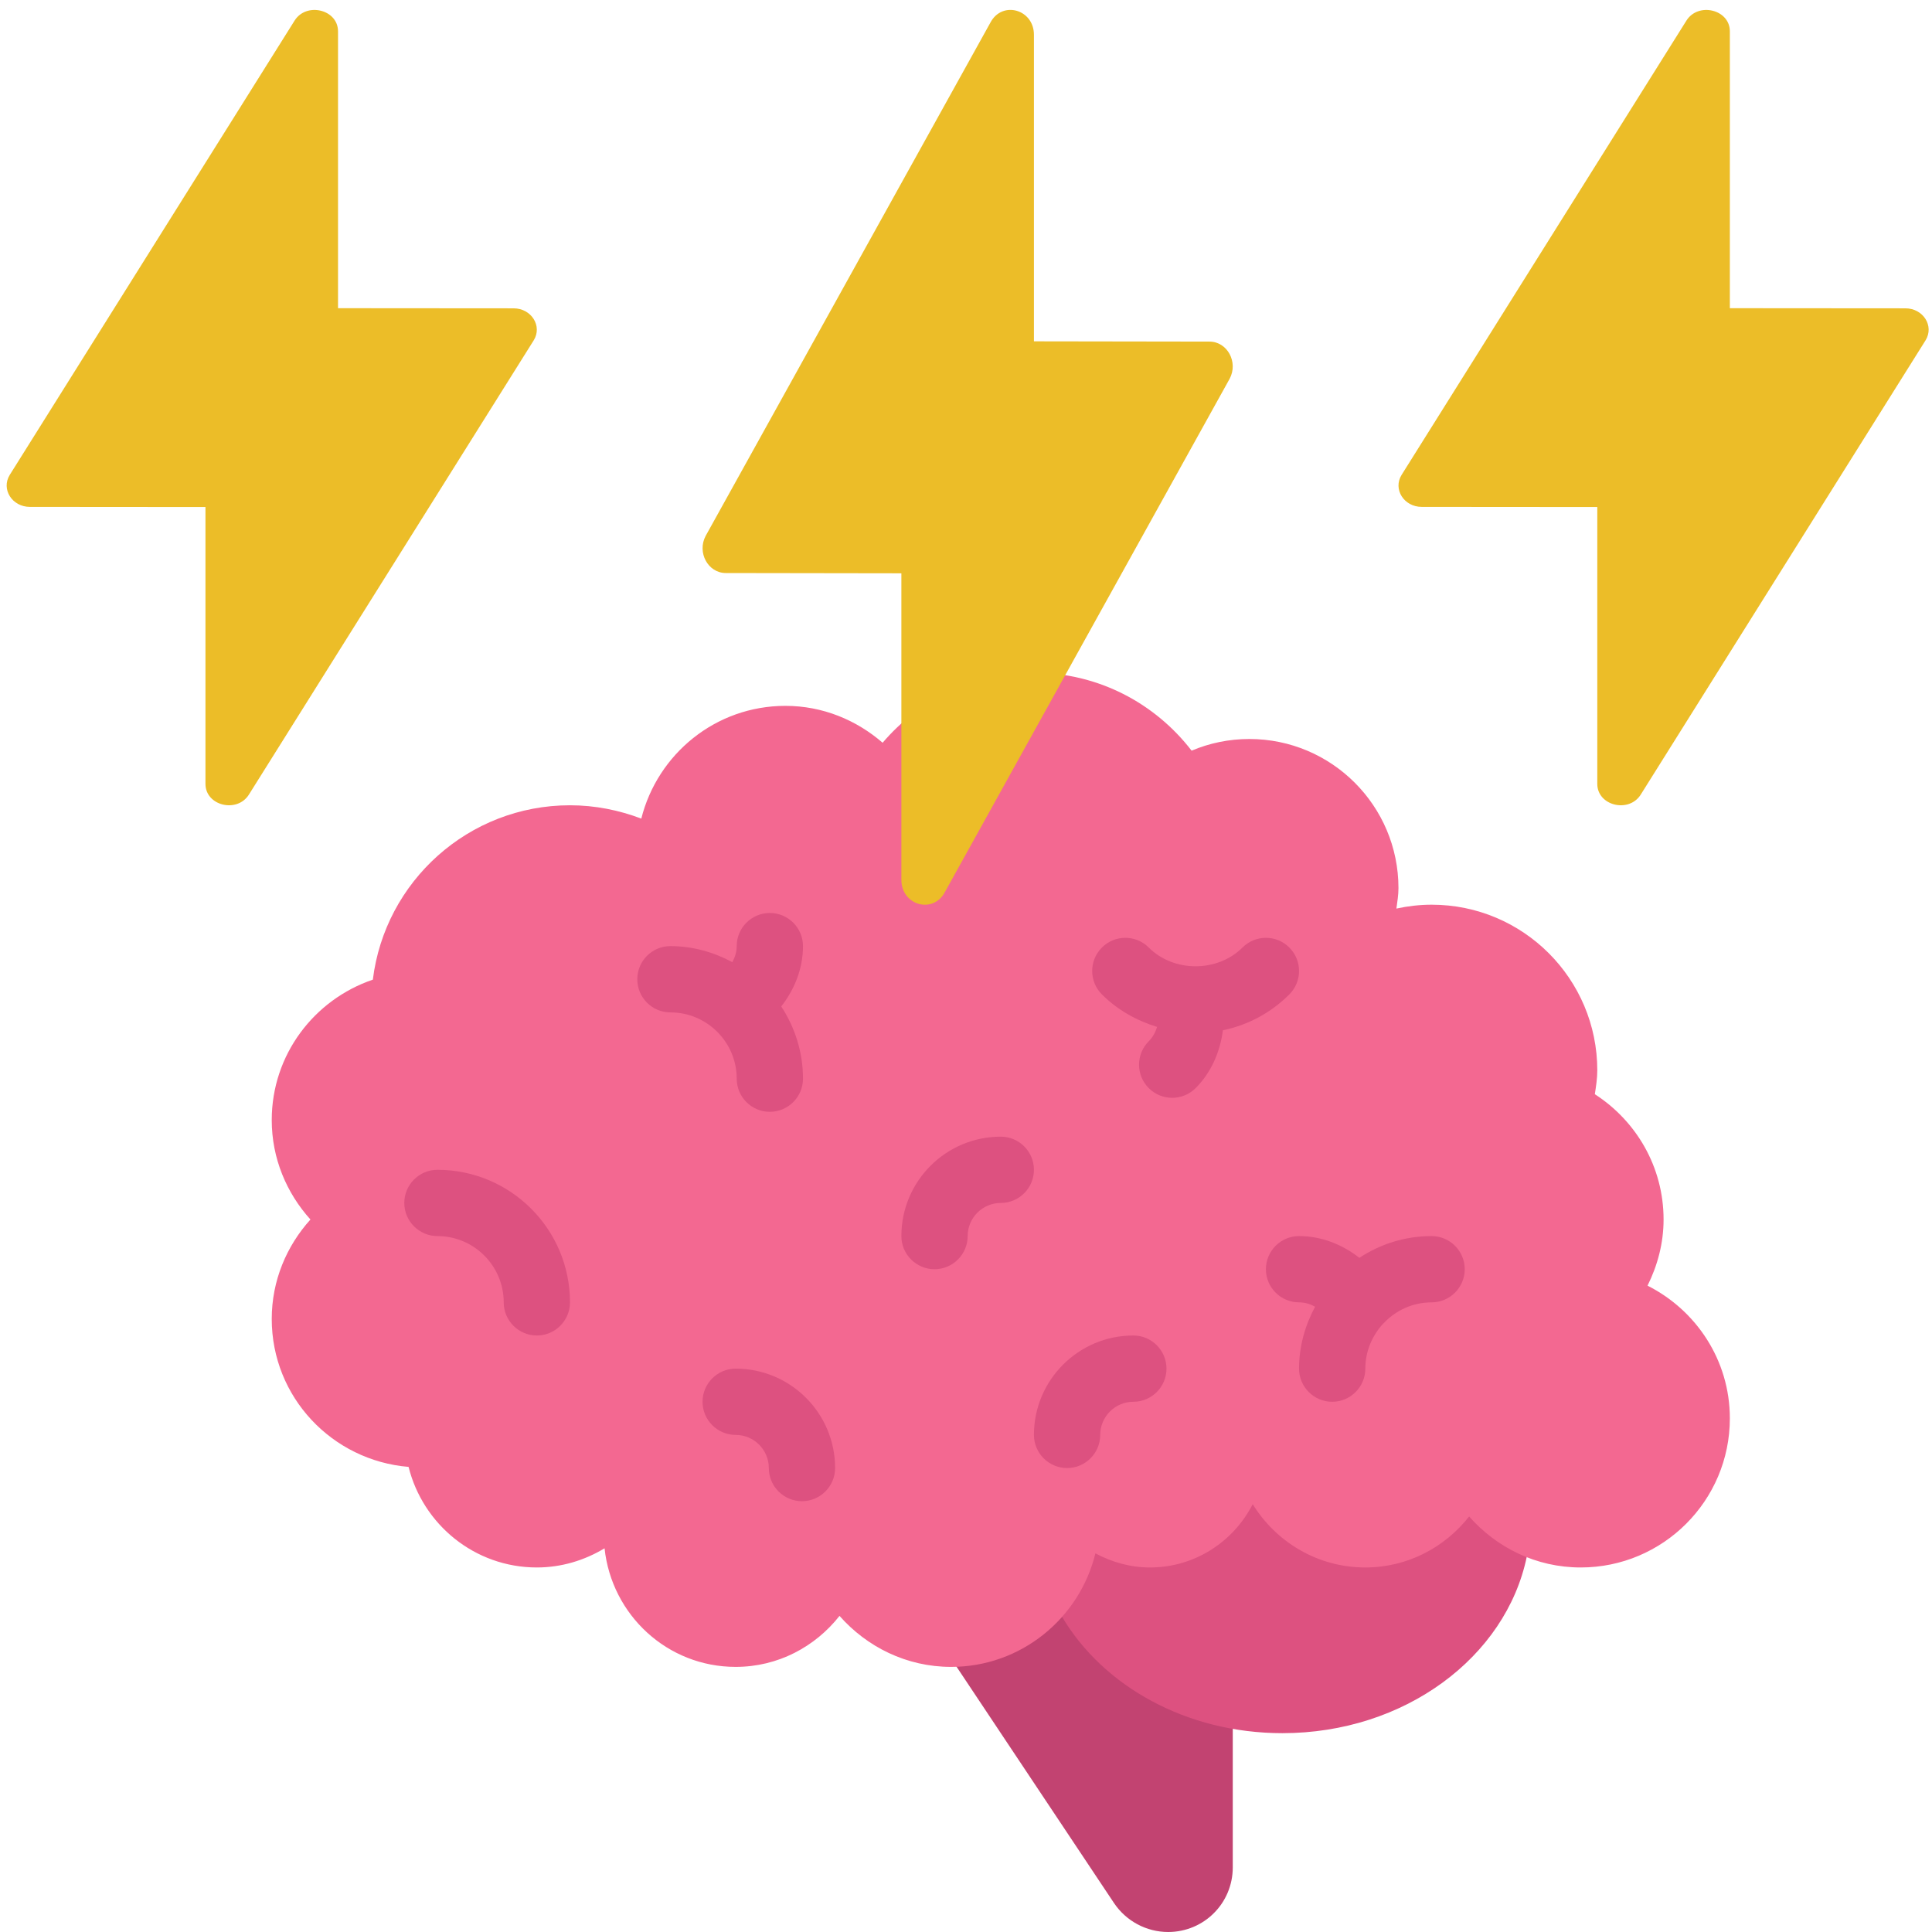
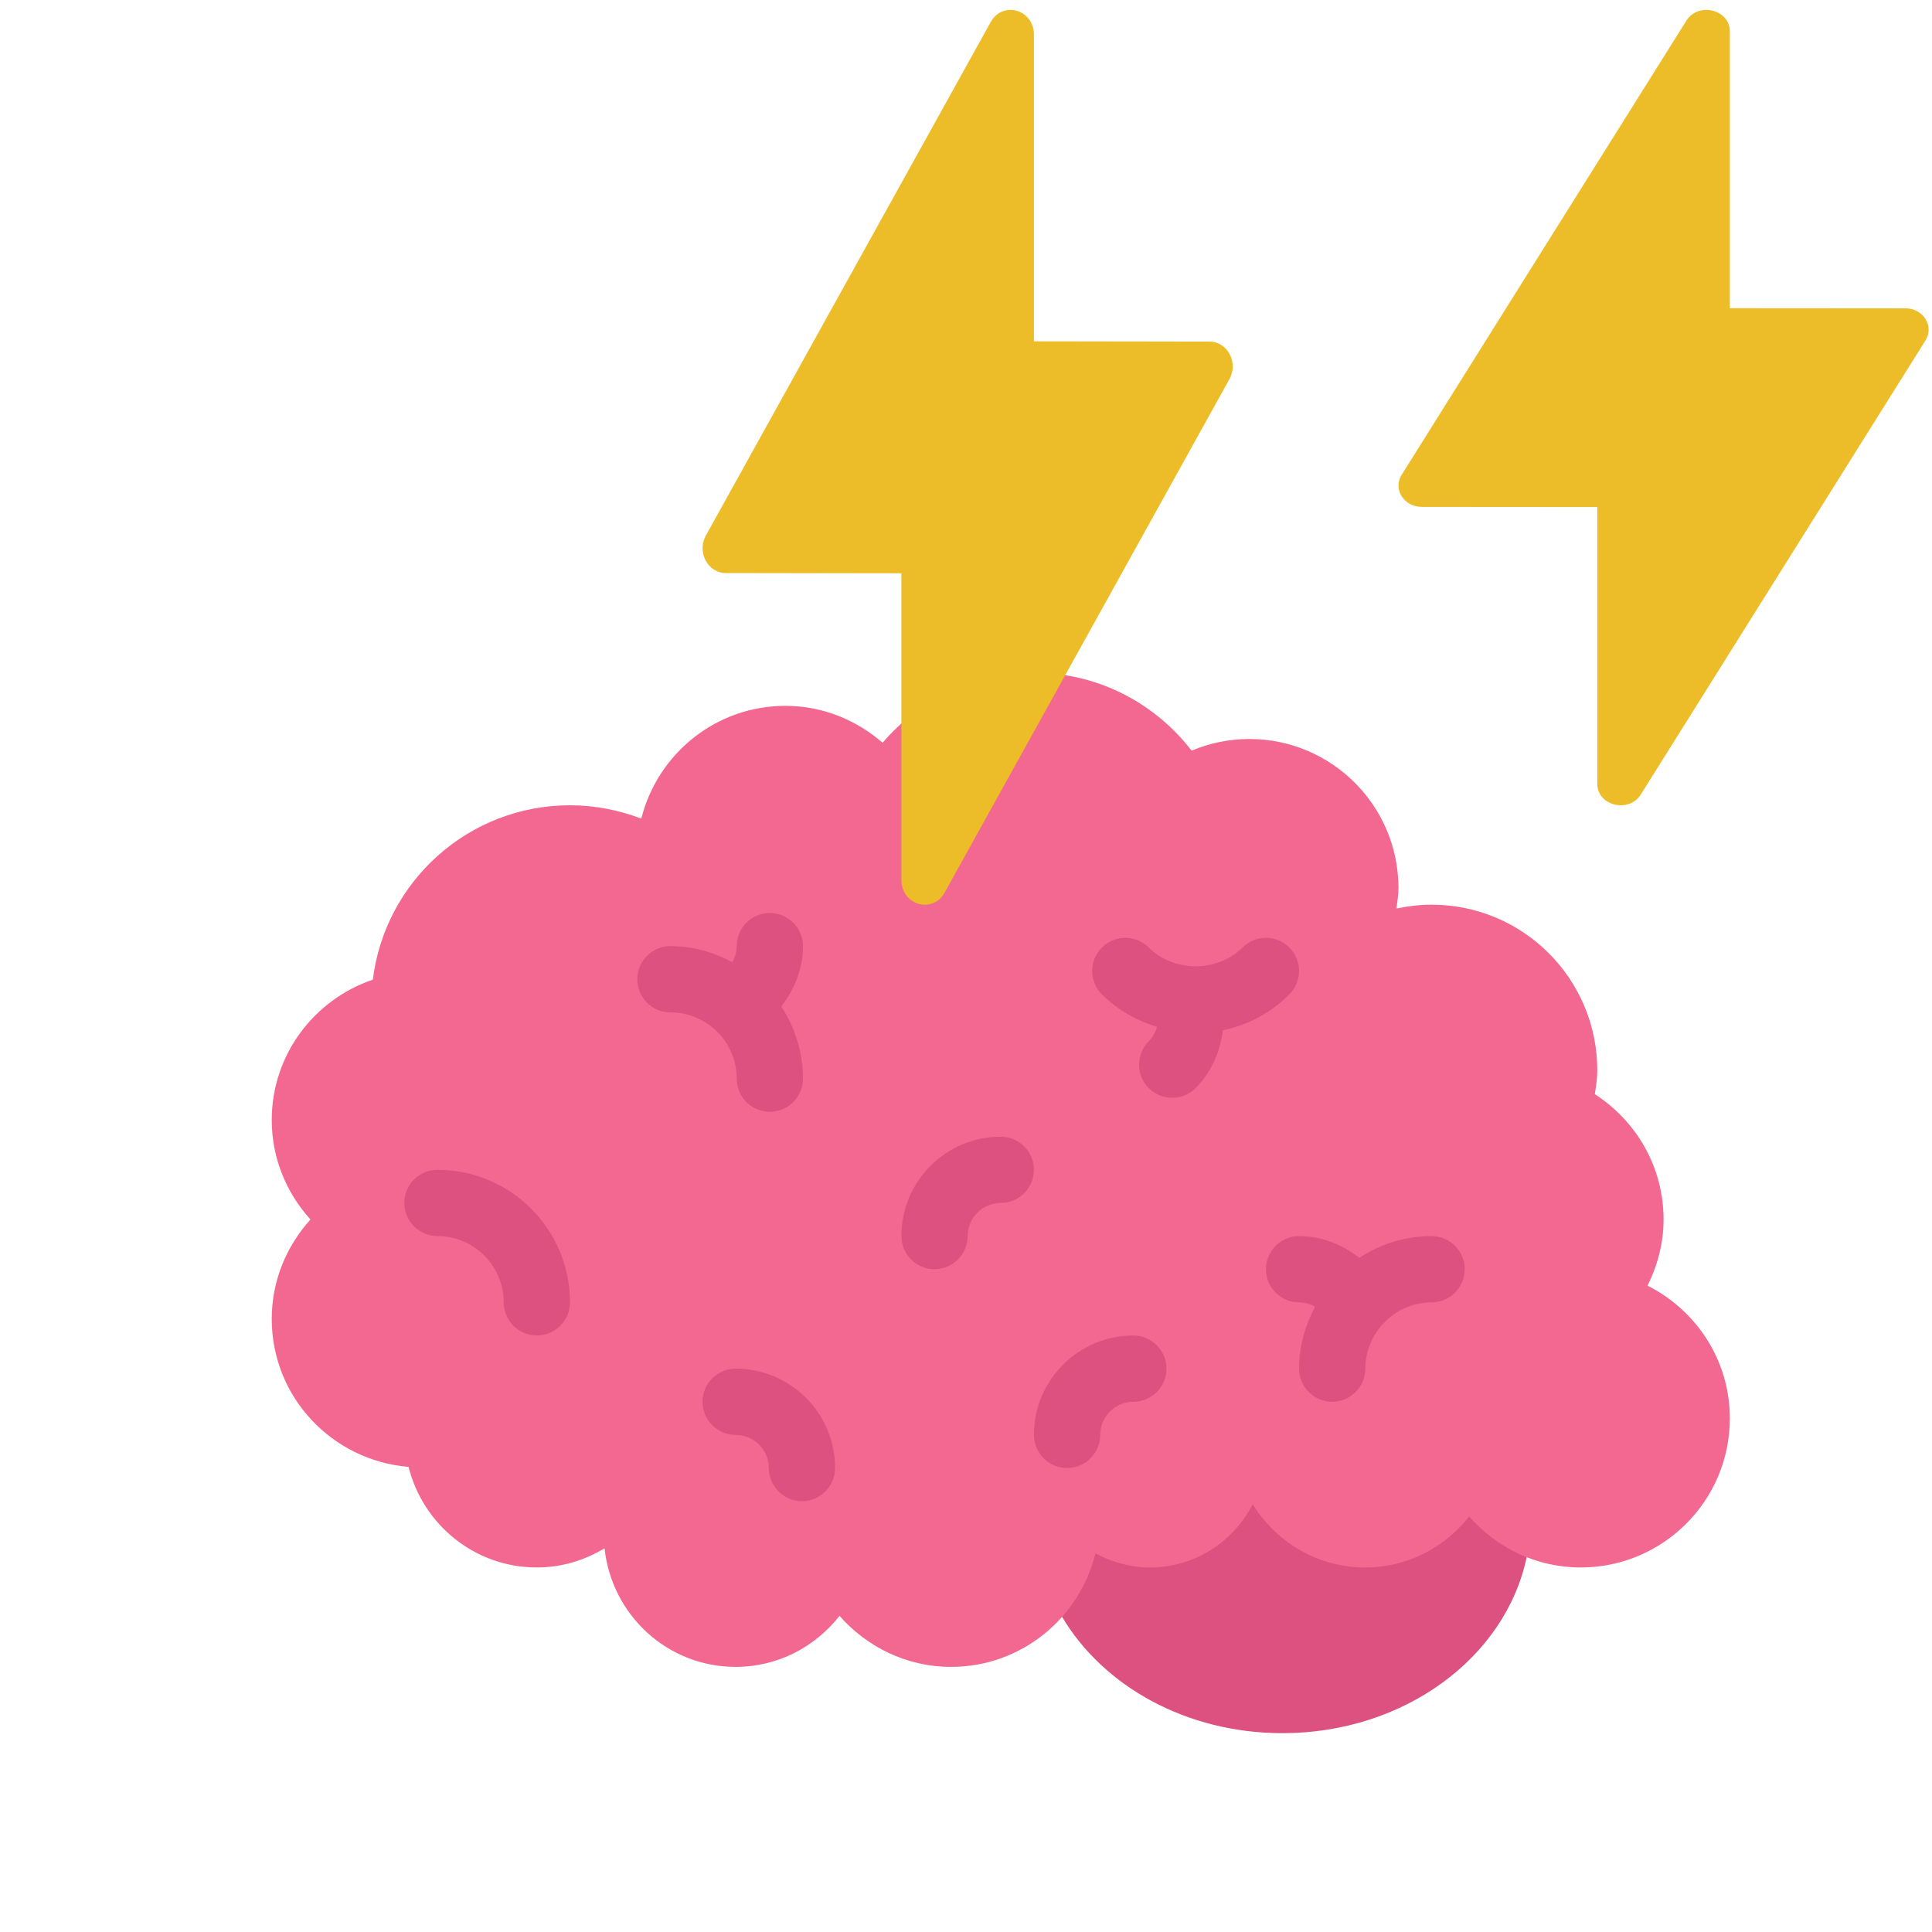
<svg xmlns="http://www.w3.org/2000/svg" height="58.3" preserveAspectRatio="xMidYMid meet" version="1.0" viewBox="0.8 0.7 58.3 58.3" width="58.3" zoomAndPan="magnify">
  <g>
    <g id="change1_1">
-       <path d="M 38 47 L 38 57.051 C 38 57.59 37.781 58.082 37.43 58.43 C 37.082 58.781 36.59 59 36.051 59 C 35.391 59 34.781 58.668 34.418 58.129 L 29.66 50.988 L 29 47 L 38 47" fill="#c24371" />
-     </g>
+       </g>
    <g id="change2_1">
      <path d="M 32.848 49.488 C 34.09 51.582 36.598 53 39.5 53 C 43.18 53 46.238 50.711 46.871 47.68 L 45 45 L 32 45 L 32.848 49.488" fill="#dd5180" />
    </g>
    <g id="change3_1">
      <path d="M 50.516 39.496 C 50.816 38.891 51 38.219 51 37.5 C 51 35.91 50.172 34.523 48.926 33.719 C 48.961 33.484 49 33.246 49 33 C 49 30.238 46.762 28 44 28 C 43.637 28 43.281 28.043 42.938 28.117 C 42.965 27.914 43 27.711 43 27.5 C 43 25.016 40.984 23 38.5 23 C 37.883 23 37.293 23.125 36.758 23.352 C 35.656 21.922 33.941 21 32 21 C 30.168 21 28.535 21.82 27.434 23.113 C 26.645 22.43 25.629 22 24.5 22 C 22.395 22 20.641 23.453 20.152 25.402 C 19.48 25.148 18.758 25 18 25 C 14.938 25 12.414 27.297 12.051 30.262 C 10.281 30.863 9 32.527 9 34.5 C 9 35.656 9.449 36.703 10.168 37.5 C 9.449 38.297 9 39.344 9 40.5 C 9 42.859 10.82 44.773 13.129 44.965 C 13.562 46.703 15.125 48 17 48 C 17.75 48 18.445 47.781 19.043 47.422 C 19.258 49.43 20.934 51 23 51 C 24.277 51 25.402 50.391 26.133 49.461 C 26.957 50.395 28.152 51 29.5 51 C 31.613 51 33.375 49.535 33.855 47.574 C 34.348 47.836 34.902 48 35.5 48 C 36.859 48 38.023 47.219 38.602 46.09 C 39.305 47.23 40.559 48 42 48 C 43.277 48 44.402 47.391 45.133 46.461 C 45.957 47.398 47.152 48 48.5 48 C 50.984 48 53 45.984 53 43.5 C 53 41.742 51.98 40.234 50.516 39.496" fill="#f36891" />
    </g>
    <g id="change4_1">
      <path d="M 28 27.25 L 28 18 L 22.703 17.992 C 22.164 17.992 21.828 17.371 22.094 16.871 L 30.688 1.379 C 31.043 0.711 32 0.98 32 1.75 L 32 11 L 37.297 11.008 C 37.836 11.008 38.172 11.629 37.906 12.129 L 29.312 27.621 C 28.957 28.289 28 28.02 28 27.25" fill="#ecbd28" />
    </g>
    <g id="change4_2">
      <path d="M 49 24.355 L 49 16 L 43.703 15.996 C 43.164 15.996 42.828 15.461 43.094 15.031 L 51.688 1.324 C 52.043 0.754 53 0.984 53 1.645 L 53 10 L 58.297 10.004 C 58.836 10.004 59.172 10.539 58.906 10.969 L 50.312 24.676 C 49.957 25.246 49 25.016 49 24.355" fill="#ecbd28" />
    </g>
    <g id="change4_3">
-       <path d="M 7 24.355 L 7 16 L 1.703 15.996 C 1.164 15.996 0.828 15.461 1.094 15.031 L 9.688 1.324 C 10.043 0.754 11 0.984 11 1.645 L 11 10 L 16.297 10.004 C 16.836 10.004 17.172 10.539 16.906 10.969 L 8.312 24.676 C 7.957 25.246 7 25.016 7 24.355" fill="#ecbd28" />
-     </g>
+       </g>
    <g id="change2_2">
      <path d="M 44 38 C 43.195 38 42.449 38.242 41.82 38.656 C 41.301 38.25 40.672 38 40 38 C 39.449 38 39 38.449 39 39 C 39 39.551 39.449 40 40 40 C 40.172 40 40.336 40.047 40.484 40.133 C 40.184 40.691 40 41.324 40 42 C 40 42.551 40.449 43 41 43 C 41.551 43 42 42.551 42 42 C 42 41.473 42.211 40.996 42.543 40.637 C 42.543 40.637 42.547 40.637 42.547 40.637 C 42.91 40.246 43.426 40 44 40 C 44.551 40 45 39.551 45 39 C 45 38.449 44.551 38 44 38" fill="#dd5180" />
    </g>
    <g id="change2_3">
      <path d="M 14 36 C 13.449 36 13 36.449 13 37 C 13 37.551 13.449 38 14 38 C 15.102 38 16 38.898 16 40 C 16 40.551 16.449 41 17 41 C 17.551 41 18 40.551 18 40 C 18 37.793 16.207 36 14 36" fill="#dd5180" />
    </g>
    <g id="change2_4">
      <path d="M 35 41 C 33.344 41 32 42.344 32 44 C 32 44.551 32.449 45 33 45 C 33.551 45 34 44.551 34 44 C 34 43.449 34.449 43 35 43 C 35.551 43 36 42.551 36 42 C 36 41.449 35.551 41 35 41" fill="#dd5180" />
    </g>
    <g id="change2_5">
      <path d="M 31 35 C 29.344 35 28 36.344 28 38 C 28 38.551 28.449 39 29 39 C 29.551 39 30 38.551 30 38 C 30 37.449 30.449 37 31 37 C 31.551 37 32 36.551 32 36 C 32 35.449 31.551 35 31 35" fill="#dd5180" />
    </g>
    <g id="change2_6">
      <path d="M 23 42 C 22.449 42 22 42.449 22 43 C 22 43.551 22.449 44 23 44 C 23.551 44 24 44.449 24 45 C 24 45.551 24.449 46 25 46 C 25.551 46 26 45.551 26 45 C 26 43.344 24.656 42 23 42" fill="#dd5180" />
    </g>
    <g id="change2_7">
      <path d="M 39.707 30.707 C 40.098 30.316 40.098 29.684 39.707 29.293 C 39.316 28.902 38.684 28.902 38.293 29.293 C 37.535 30.047 36.219 30.047 35.465 29.293 C 35.074 28.902 34.441 28.902 34.051 29.293 C 33.66 29.684 33.66 30.316 34.051 30.707 C 34.52 31.176 35.094 31.496 35.715 31.688 C 35.668 31.848 35.586 32 35.465 32.121 C 35.074 32.512 35.074 33.145 35.465 33.535 C 35.66 33.73 35.914 33.828 36.172 33.828 C 36.426 33.828 36.684 33.73 36.879 33.535 C 37.352 33.062 37.617 32.441 37.703 31.789 C 38.457 31.633 39.148 31.266 39.707 30.707" fill="#dd5180" />
    </g>
    <g id="change2_8">
      <path d="M 23.031 33.25 C 23.031 33.801 23.477 34.25 24.031 34.25 C 24.582 34.25 25.031 33.801 25.031 33.25 C 25.031 32.445 24.785 31.699 24.375 31.07 C 24.781 30.551 25.031 29.922 25.031 29.25 C 25.031 28.699 24.582 28.25 24.031 28.25 C 23.477 28.25 23.031 28.699 23.031 29.25 C 23.031 29.422 22.98 29.586 22.898 29.734 C 22.34 29.434 21.707 29.25 21.031 29.25 C 20.477 29.25 20.031 29.699 20.031 30.25 C 20.031 30.801 20.477 31.25 21.031 31.25 C 22.133 31.25 23.031 32.148 23.031 33.25" fill="#dd5180" />
    </g>
  </g>
</svg>